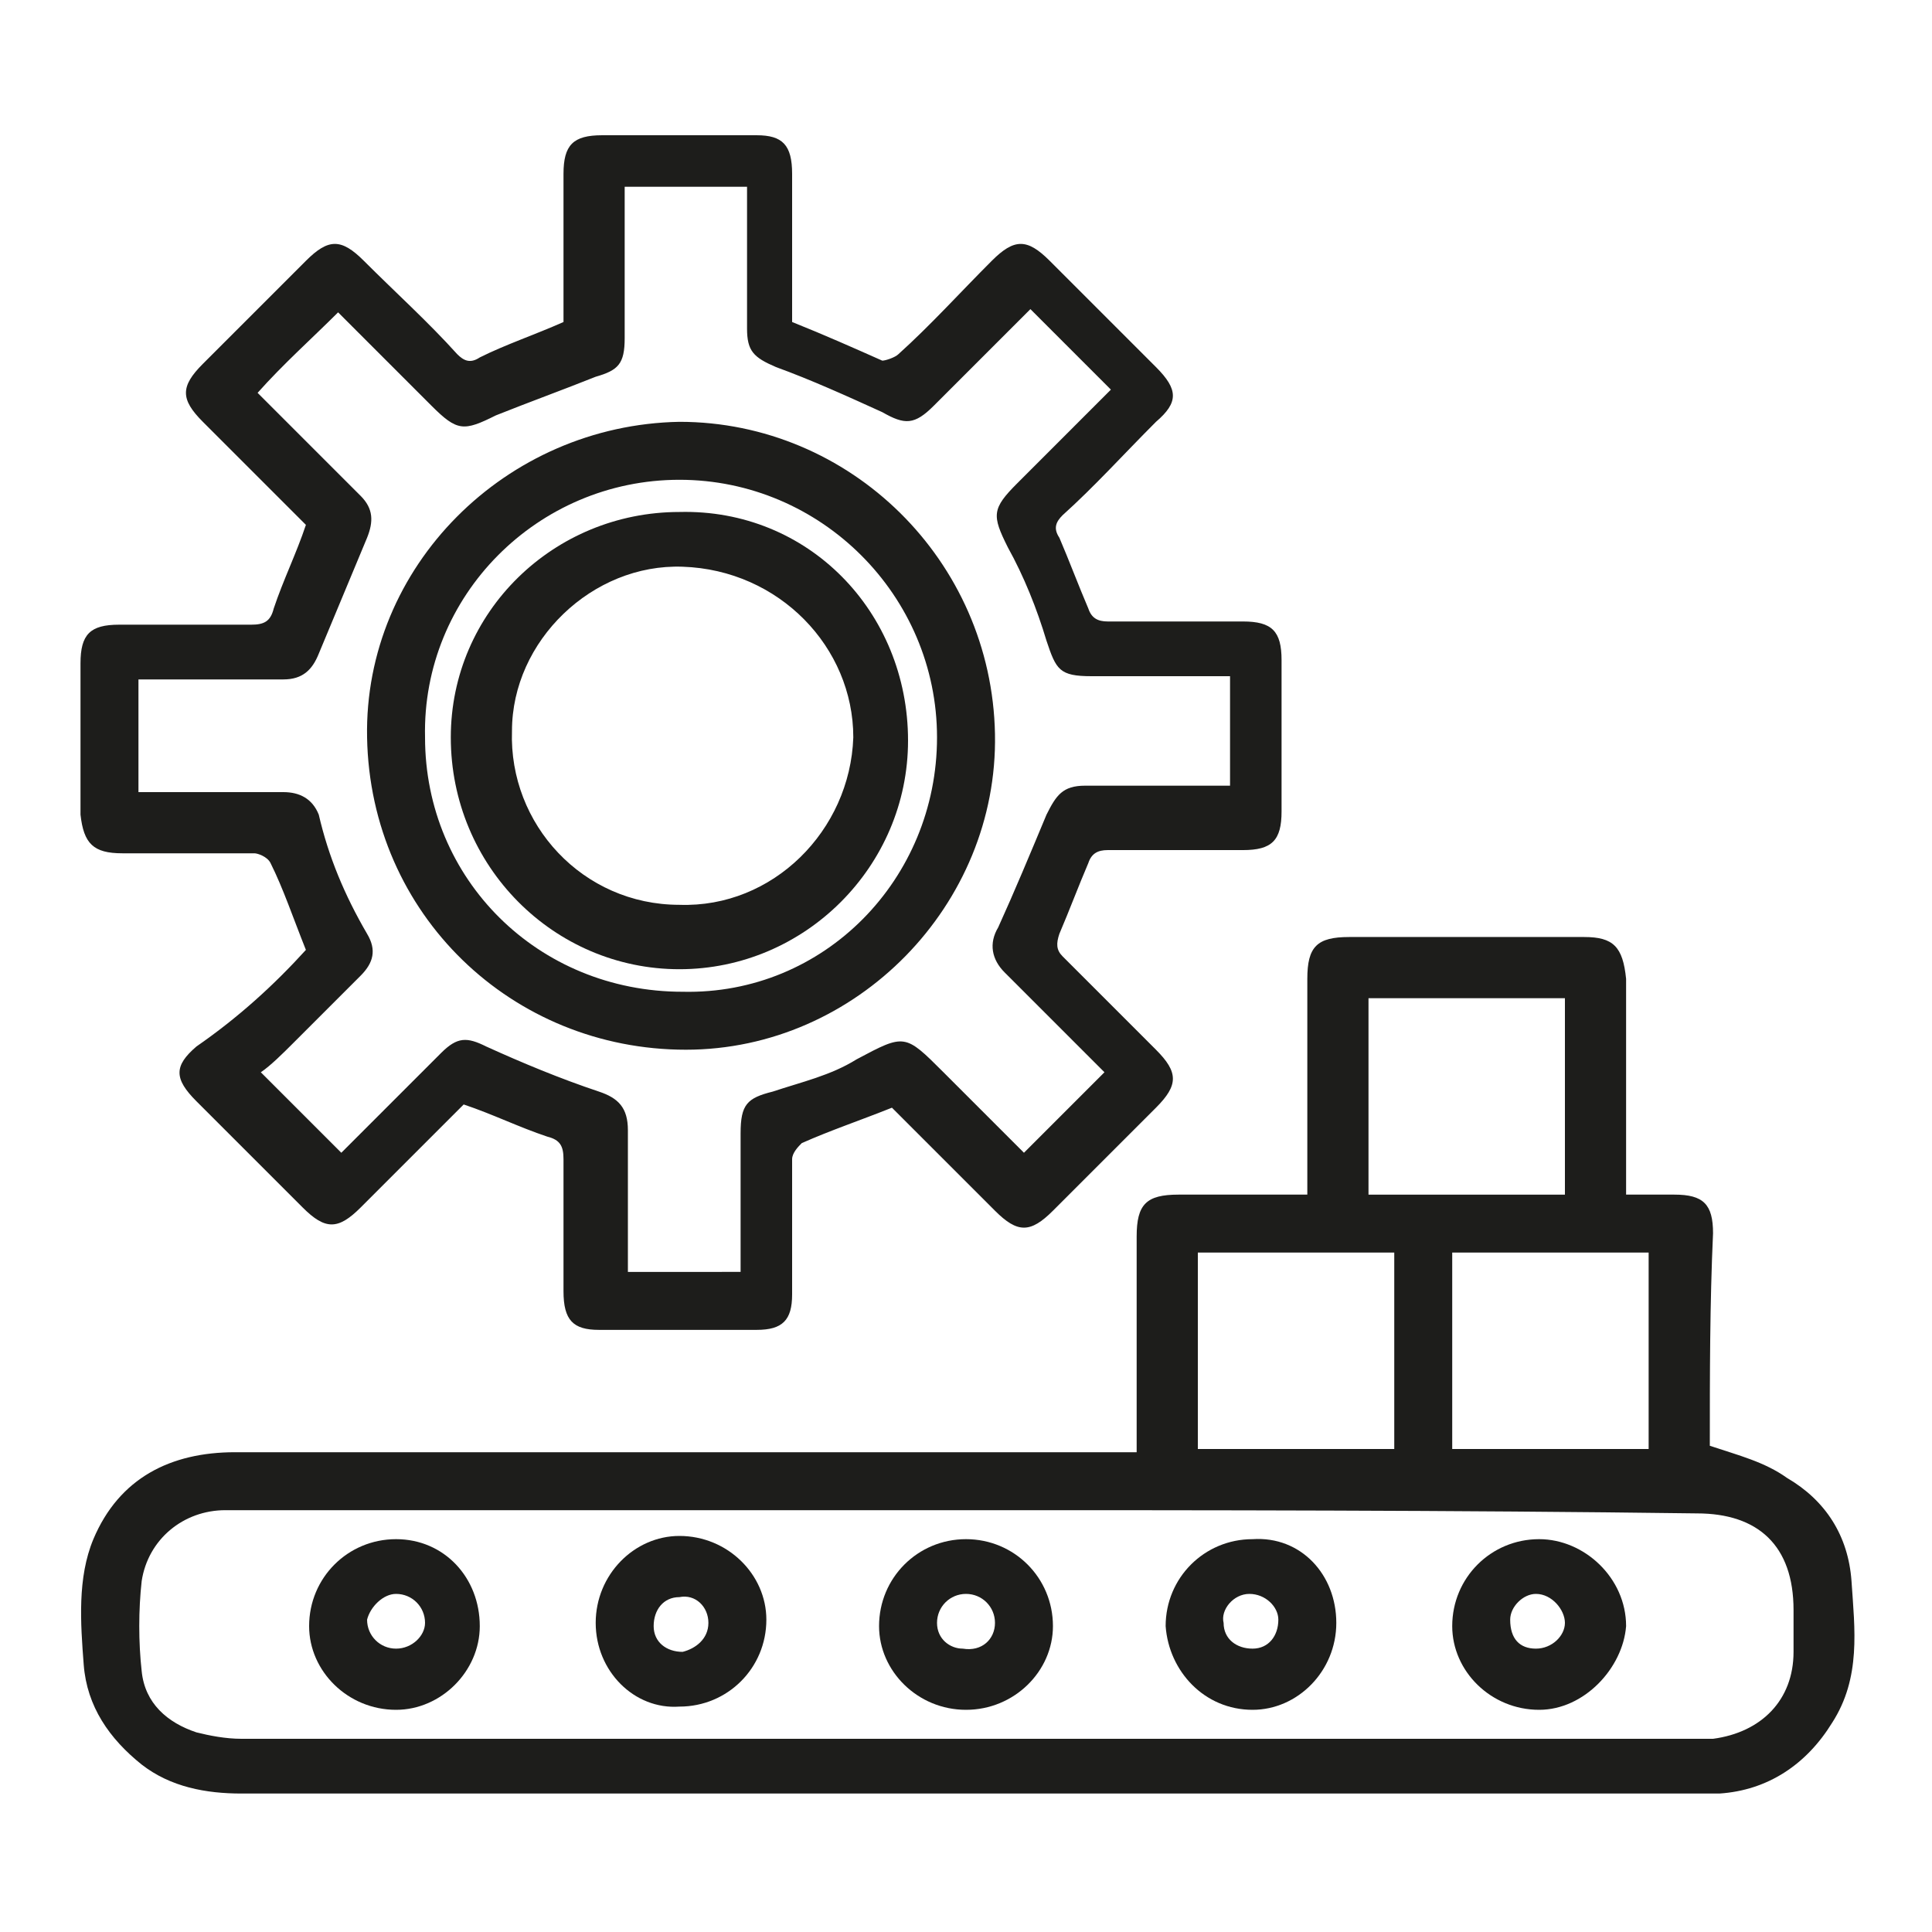
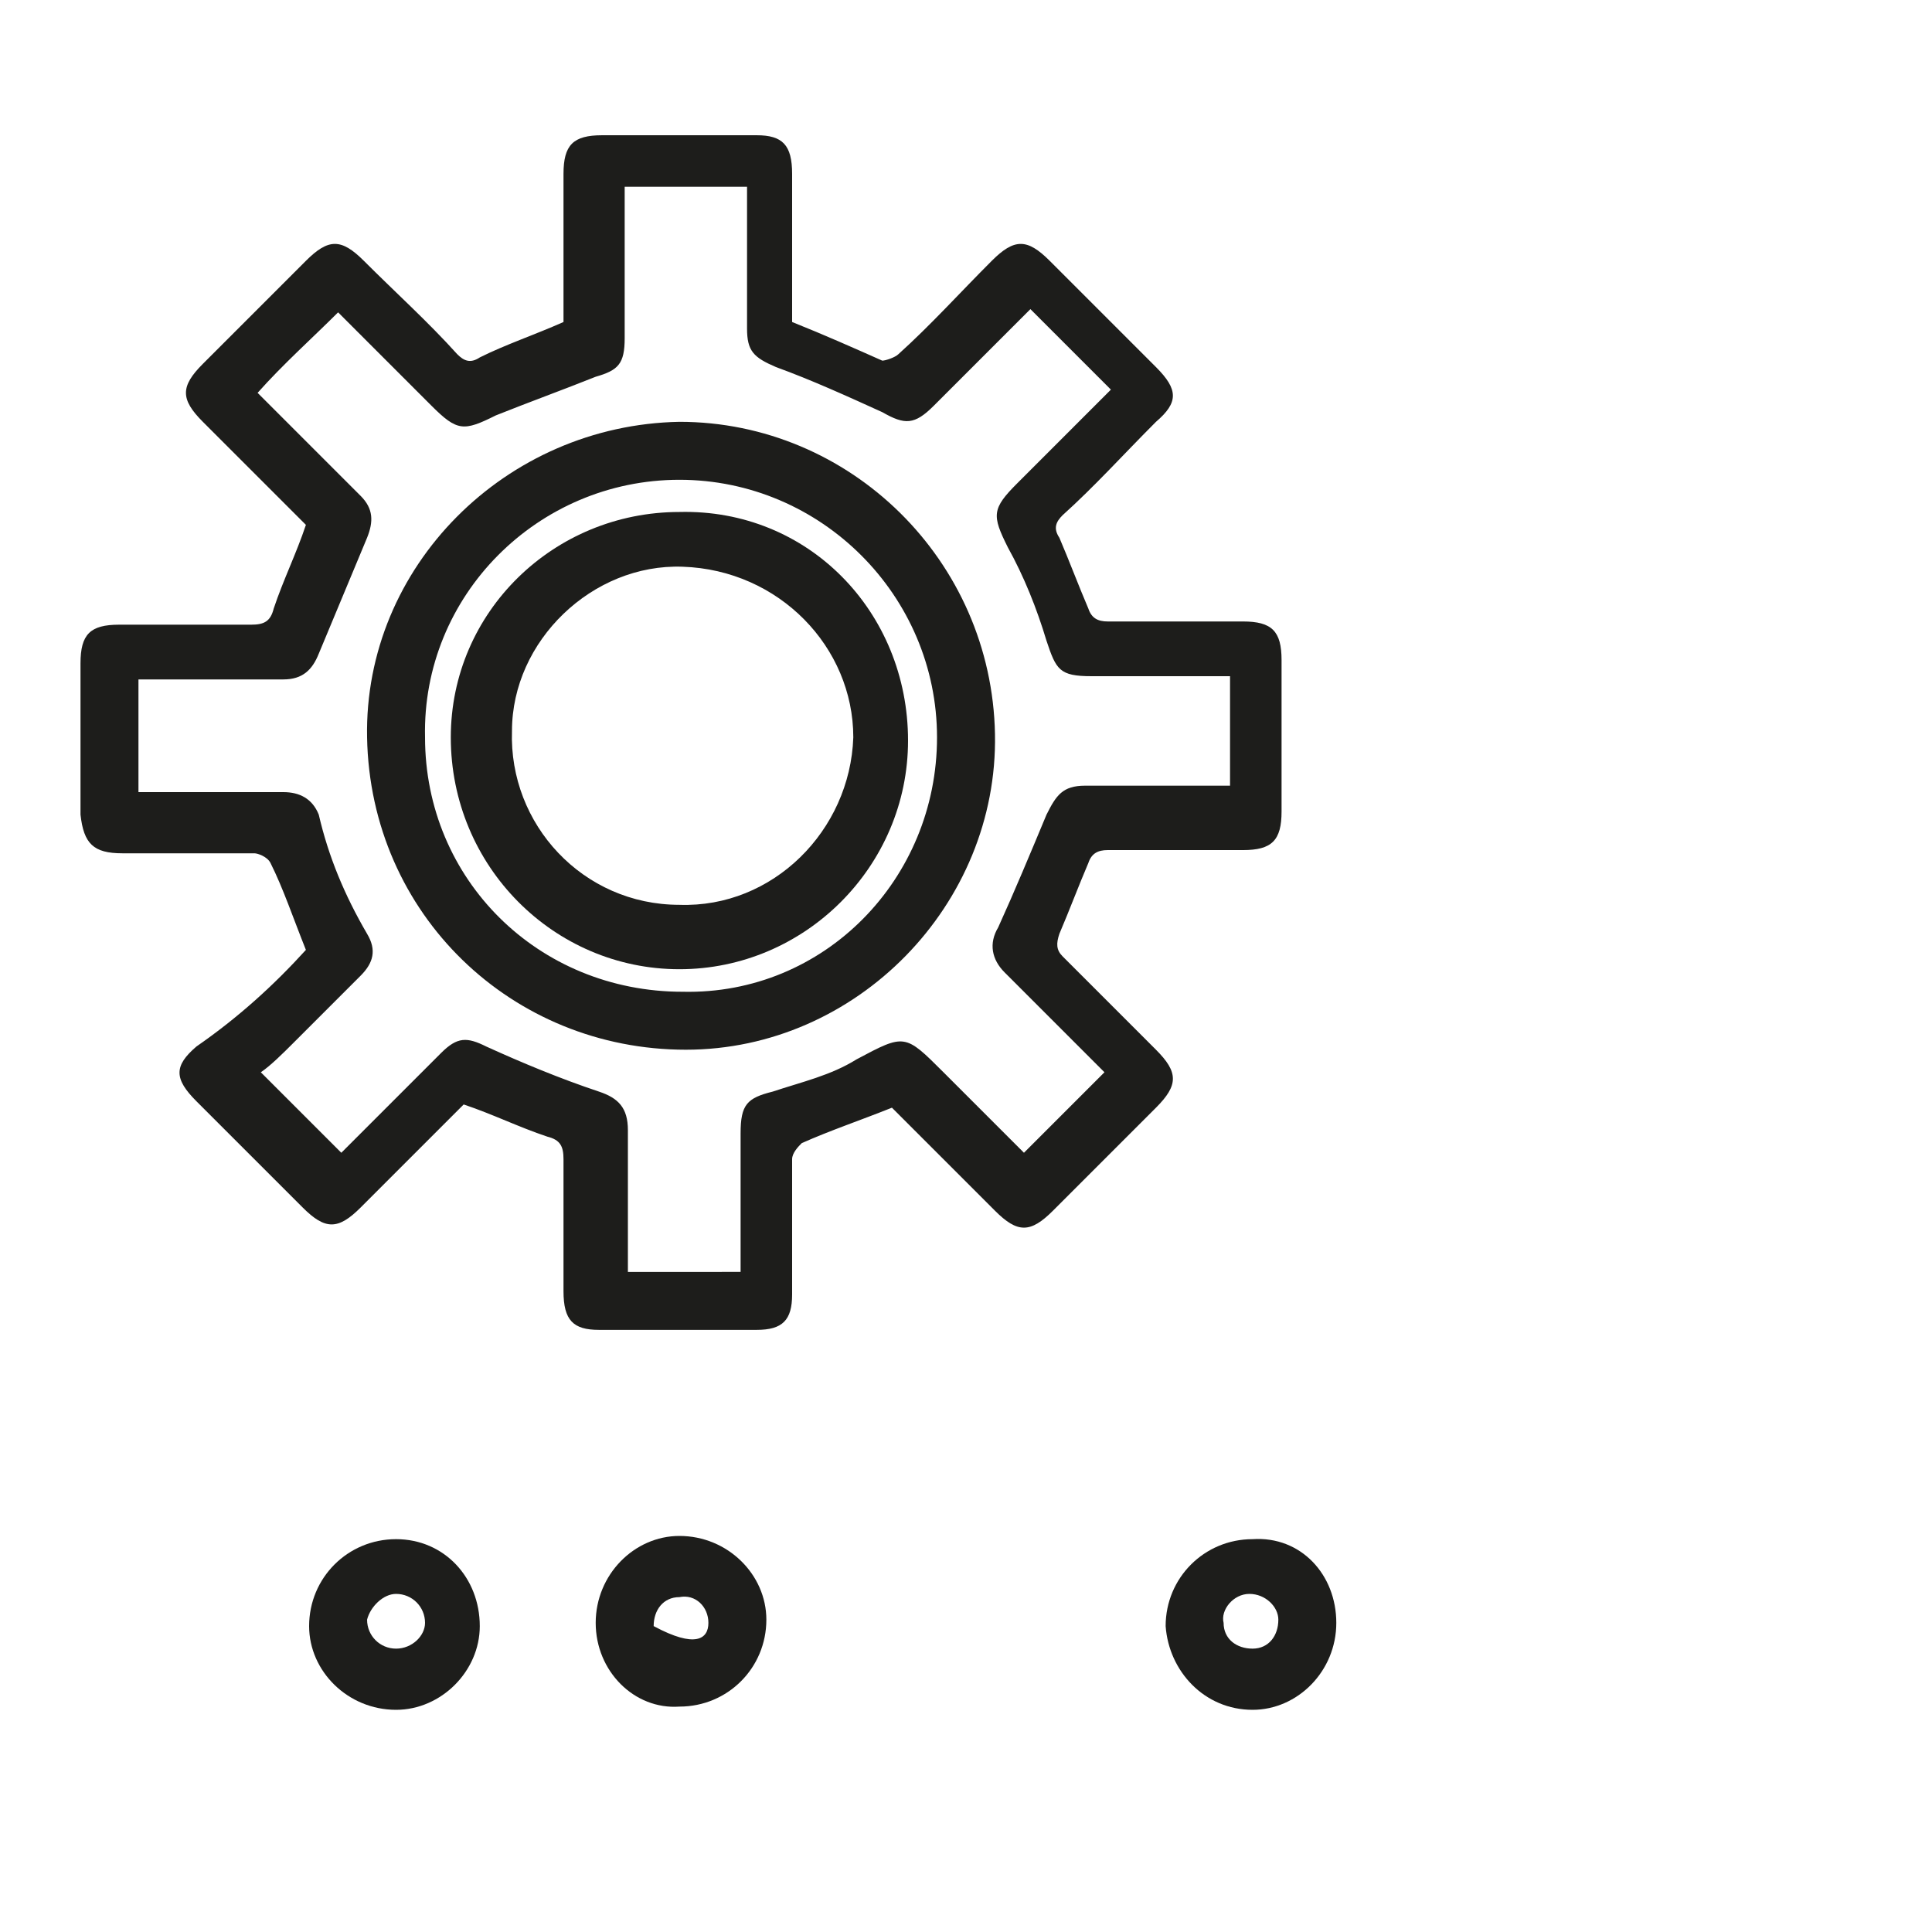
<svg xmlns="http://www.w3.org/2000/svg" version="1.1" id="Laag_1" x="0px" y="0px" viewBox="0 0 60 60" style="enable-background:new 0 0 60 60;" xml:space="preserve">
  <style type="text/css">
	.st0{fill:#1D1D1B;}
</style>
  <g>
-     <path class="st0" d="M37.2,45h6.1v-6.1h-6.1V45z M48.6,31h-6.1v6.1h6.1V31z M45.1,45h6.1v-6.1h-6.1V45z M30.1,46.9H10.2   c-1.1,0-2.1,0-3.2,0c-1.3,0-2.4,0.9-2.6,2.2c-0.1,0.9-0.1,1.9,0,2.8c0.1,1,0.8,1.6,1.7,1.9C6.5,53.9,7,54,7.5,54c15,0,30,0,45,0   c0.2,0,0.5,0,0.7,0c1.5-0.2,2.5-1.2,2.5-2.7c0-0.4,0-0.8,0-1.3c0-2-1.1-3-3-3C45.1,46.9,37.6,46.9,30.1,46.9 M53.1,44.9   c0.9,0.3,1.7,0.5,2.4,1c1.2,0.7,1.9,1.8,2,3.2c0.1,1.5,0.3,3-0.6,4.4c-0.8,1.3-2,2.1-3.5,2.2c-0.2,0-0.5,0-0.7,0   c-15.1,0-30.2,0-45.2,0c-1.1,0-2.2-0.2-3.1-0.9c-1-0.8-1.7-1.8-1.8-3.1S2.4,49,2.9,47.8c0.8-1.9,2.4-2.7,4.4-2.7   c9.1,0,18.1,0,27.2,0h0.8v-0.7c0-2,0-4,0-6c0-1,0.3-1.3,1.3-1.3c1.3,0,2.6,0,4,0v-0.7c0-2,0-4,0-6c0-1,0.3-1.3,1.3-1.3   c2.4,0,4.8,0,7.3,0c0.9,0,1.2,0.3,1.3,1.3c0,2,0,4,0,6v0.7c0.5,0,1,0,1.5,0c0.9,0,1.2,0.3,1.2,1.2C53.1,40.5,53.1,42.7,53.1,44.9" />
    <path class="st0" d="M19.4,6.1c0,1.5,0,3,0,4.4c0,0.8-0.2,1-0.9,1.2c-1,0.4-2.1,0.8-3.1,1.2c-1,0.5-1.2,0.5-2-0.3   c-1-1-1.9-1.9-2.9-2.9c-0.8,0.8-1.7,1.6-2.5,2.5c0.1,0.1,0.2,0.2,0.4,0.4c0.9,0.9,1.9,1.9,2.8,2.8c0.4,0.4,0.4,0.8,0.2,1.3   c-0.5,1.2-1,2.4-1.5,3.6c-0.2,0.5-0.5,0.8-1.1,0.8c-1.1,0-2.1,0-3.1,0c-0.5,0-0.9,0-1.4,0v3.5H5c1.3,0,2.6,0,3.8,0   c0.5,0,0.9,0.2,1.1,0.7c0.3,1.3,0.8,2.5,1.5,3.7c0.3,0.5,0.2,0.9-0.2,1.3c-0.7,0.7-1.4,1.4-2.1,2.1c-0.3,0.3-0.7,0.7-1,0.9   c0.9,0.9,1.7,1.7,2.5,2.5c1-1,2-2,3.1-3.1c0.5-0.5,0.8-0.5,1.4-0.2c1.1,0.5,2.3,1,3.5,1.4c0.6,0.2,0.9,0.5,0.9,1.2   c0,0.8,0,1.7,0,2.5v1.9H23c0-1.5,0-2.9,0-4.3c0-0.9,0.2-1.1,1-1.3c0.9-0.3,1.8-0.5,2.6-1c1.5-0.8,1.5-0.8,2.7,0.4   c0.9,0.9,1.7,1.7,2.5,2.5c0.9-0.9,1.7-1.7,2.5-2.5c-1-1-2.1-2.1-3.1-3.1c-0.4-0.4-0.5-0.9-0.2-1.4c0.5-1.1,1-2.3,1.5-3.5   c0.3-0.6,0.5-0.9,1.2-0.9c1.3,0,2.6,0,3.9,0c0.2,0,0.4,0,0.6,0V21c-0.2,0-0.3,0-0.5,0c-1.3,0-2.5,0-3.8,0c-1,0-1.1-0.2-1.4-1.1   c-0.3-1-0.7-2-1.2-2.9c-0.5-1-0.5-1.2,0.3-2c1-1,1.9-1.9,2.9-2.9c-0.8-0.8-1.6-1.6-2.5-2.5c-1,1-2,2-3,3c-0.6,0.6-0.9,0.6-1.6,0.2   c-1.1-0.5-2.2-1-3.3-1.4c-0.7-0.3-0.9-0.5-0.9-1.2c0-1.3,0-2.5,0-3.8c0-0.2,0-0.4,0-0.6h-3.8V6.1z M9.5,29.5   c-0.4-1-0.7-1.9-1.1-2.7c-0.1-0.2-0.4-0.3-0.5-0.3c-1.4,0-2.7,0-4.1,0c-0.9,0-1.2-0.3-1.3-1.2c0-1.6,0-3.1,0-4.7   c0-0.9,0.3-1.2,1.2-1.2c1.4,0,2.7,0,4.1,0c0.4,0,0.6-0.1,0.7-0.5c0.3-0.9,0.7-1.7,1-2.6c-1-1-2.1-2.1-3.2-3.2   c-0.7-0.7-0.7-1.1,0-1.8c1.1-1.1,2.2-2.2,3.2-3.2c0.7-0.7,1.1-0.7,1.8,0c1,1,2,1.9,2.9,2.9c0.2,0.2,0.4,0.3,0.7,0.1   c0.8-0.4,1.7-0.7,2.6-1.1c0-1.5,0-3,0-4.6c0-0.9,0.3-1.2,1.2-1.2c1.6,0,3.2,0,4.8,0c0.8,0,1.1,0.3,1.1,1.2c0,1.5,0,3.1,0,4.6   c1,0.4,1.9,0.8,2.8,1.2c0.1,0,0.4-0.1,0.5-0.2c1-0.9,1.9-1.9,2.9-2.9c0.7-0.7,1.1-0.7,1.8,0c1.1,1.1,2.2,2.2,3.3,3.3   c0.7,0.7,0.7,1.1,0,1.7c-1,1-1.9,2-2.9,2.9c-0.2,0.2-0.3,0.4-0.1,0.7c0.3,0.7,0.6,1.5,0.9,2.2c0.1,0.3,0.3,0.4,0.6,0.4   c1.4,0,2.8,0,4.2,0c0.9,0,1.2,0.3,1.2,1.2c0,1.6,0,3.1,0,4.7c0,0.9-0.3,1.2-1.2,1.2c-1.4,0-2.8,0-4.2,0c-0.3,0-0.5,0.1-0.6,0.4   c-0.3,0.7-0.6,1.5-0.9,2.2c-0.1,0.3-0.1,0.5,0.1,0.7c1,1,1.9,1.9,2.9,2.9c0.7,0.7,0.7,1.1,0,1.8c-1.1,1.1-2.2,2.2-3.2,3.2   c-0.7,0.7-1.1,0.7-1.8,0c-1.1-1.1-2.1-2.1-3.2-3.2c-1,0.4-1.9,0.7-2.8,1.1c-0.1,0.1-0.3,0.3-0.3,0.5c0,1.4,0,2.8,0,4.2   c0,0.8-0.3,1.1-1.1,1.1c-1.6,0-3.2,0-4.9,0c-0.8,0-1.1-0.3-1.1-1.2c0-1.4,0-2.7,0-4.1c0-0.4-0.1-0.6-0.5-0.7   c-0.9-0.3-1.7-0.7-2.6-1c-1,1-2.1,2.1-3.2,3.2c-0.7,0.7-1.1,0.7-1.8,0c-1.1-1.1-2.2-2.2-3.3-3.3c-0.7-0.7-0.7-1.1,0-1.7   C7.4,31.6,8.5,30.6,9.5,29.5" />
    <path class="st0" d="M12.3,51.2c0.5,0,0.9-0.4,0.9-0.8c0-0.5-0.4-0.9-0.9-0.9c-0.4,0-0.8,0.4-0.9,0.8   C11.4,50.8,11.8,51.2,12.3,51.2 M12.3,53.1c-1.5,0-2.7-1.2-2.7-2.6c0-1.5,1.2-2.7,2.7-2.7s2.6,1.2,2.6,2.7   C14.9,51.9,13.7,53.1,12.3,53.1" />
-     <path class="st0" d="M22,50.4c0-0.5-0.4-0.9-0.9-0.8c-0.5,0-0.8,0.4-0.8,0.9s0.4,0.8,0.9,0.8C21.6,51.2,22,50.9,22,50.4 M18.5,50.4   c0-1.5,1.2-2.7,2.6-2.7c1.5,0,2.7,1.2,2.7,2.6c0,1.5-1.2,2.7-2.7,2.7C19.7,53.1,18.5,51.9,18.5,50.4" />
-     <path class="st0" d="M30.9,50.4c0-0.5-0.4-0.9-0.9-0.9s-0.9,0.4-0.9,0.9s0.4,0.8,0.8,0.8C30.5,51.3,30.9,50.9,30.9,50.4 M30,53.1   c-1.5,0-2.7-1.2-2.7-2.6c0-1.5,1.2-2.7,2.7-2.7s2.7,1.2,2.7,2.7C32.7,51.9,31.5,53.1,30,53.1" />
+     <path class="st0" d="M22,50.4c0-0.5-0.4-0.9-0.9-0.8c-0.5,0-0.8,0.4-0.8,0.9C21.6,51.2,22,50.9,22,50.4 M18.5,50.4   c0-1.5,1.2-2.7,2.6-2.7c1.5,0,2.7,1.2,2.7,2.6c0,1.5-1.2,2.7-2.7,2.7C19.7,53.1,18.5,51.9,18.5,50.4" />
    <path class="st0" d="M38.8,49.5c-0.5,0-0.9,0.5-0.8,0.9c0,0.5,0.4,0.8,0.9,0.8s0.8-0.4,0.8-0.9C39.7,49.9,39.3,49.5,38.8,49.5    M41.5,50.4c0,1.5-1.2,2.7-2.6,2.7c-1.5,0-2.6-1.2-2.7-2.6c0-1.5,1.2-2.7,2.7-2.7C40.4,47.7,41.5,48.9,41.5,50.4" />
-     <path class="st0" d="M47.7,51.2c0.5,0,0.9-0.4,0.9-0.8c0-0.4-0.4-0.9-0.9-0.9c-0.4,0-0.8,0.4-0.8,0.8   C46.9,50.9,47.2,51.2,47.7,51.2 M47.8,53.1c-1.5,0-2.7-1.2-2.7-2.6c0-1.5,1.2-2.7,2.7-2.7c1.4,0,2.7,1.2,2.7,2.7   C50.4,51.8,49.2,53.1,47.8,53.1" />
    <path class="st0" d="M29.1,22.9c0-4.4-3.6-8-8-8s-8,3.6-7.9,8c0,4.4,3.5,7.9,8,7.9C25.6,30.9,29.1,27.3,29.1,22.9 M21.1,13.1   c5.3,0,9.7,4.3,9.8,9.7c0.1,5.3-4.3,9.8-9.6,9.8c-5.4,0-9.8-4.2-9.9-9.7C11.3,17.6,15.7,13.2,21.1,13.1" />
    <path class="st0" d="M21.2,17.6c-2.8-0.1-5.3,2.3-5.3,5.1c-0.1,2.9,2.2,5.4,5.2,5.4c2.9,0.1,5.3-2.3,5.4-5.2   C26.5,20.1,24.2,17.7,21.2,17.6 M28.2,23c0,3.9-3.2,7.1-7.1,7.1S14,26.9,14,22.9c0-3.9,3.2-7,7.1-7C25.1,15.8,28.2,19,28.2,23" />
  </g>
</svg>